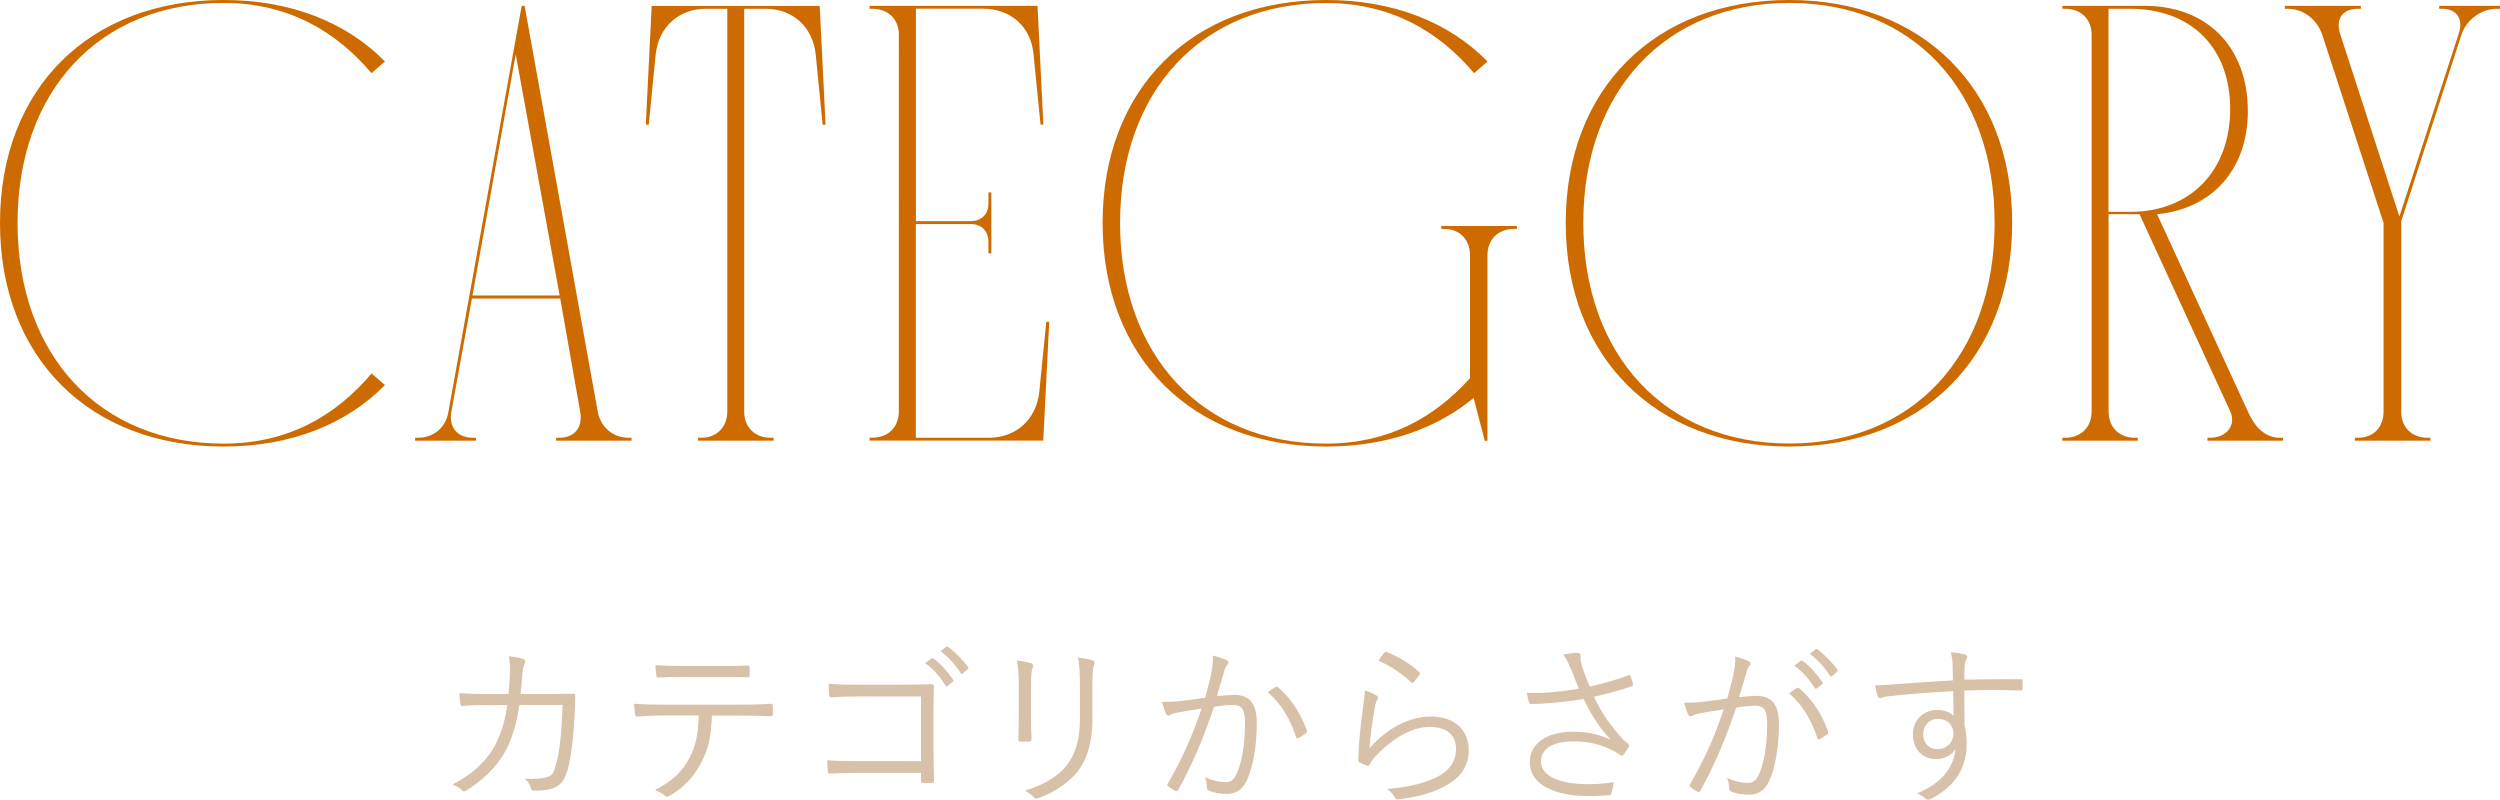
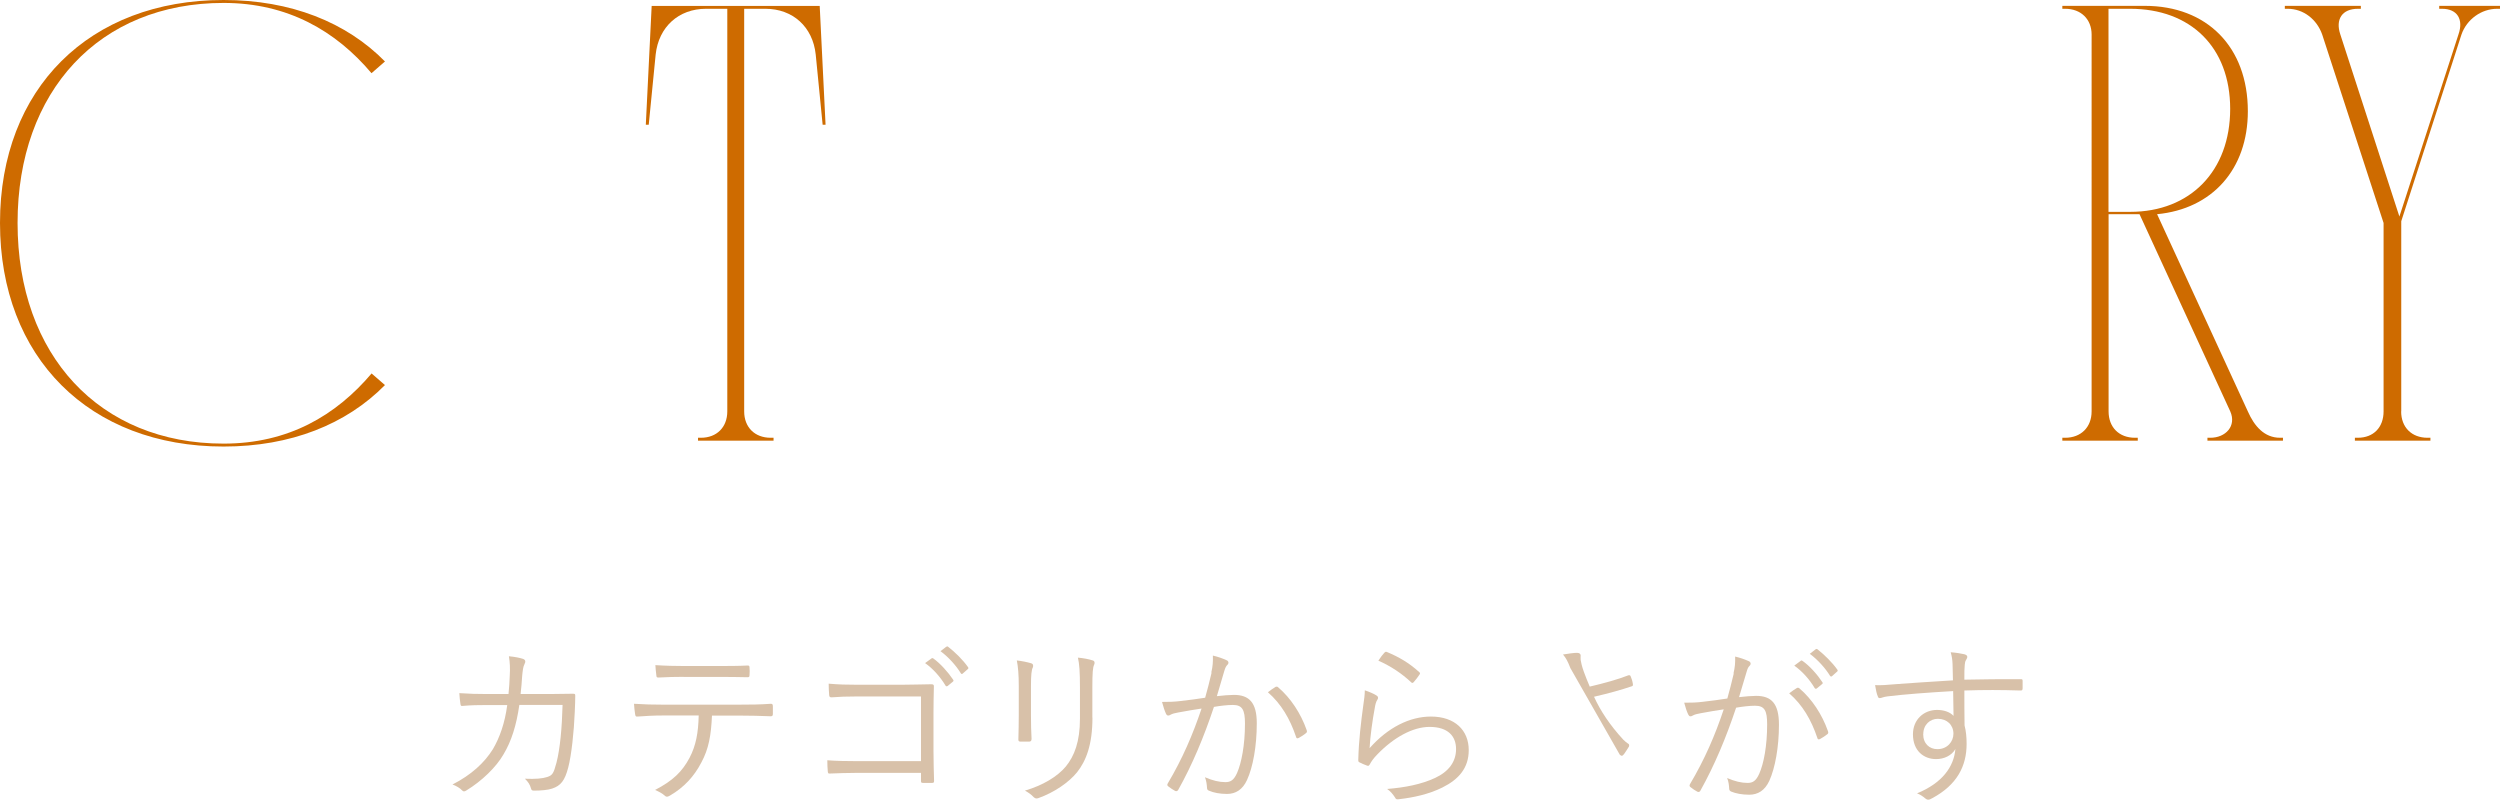
<svg xmlns="http://www.w3.org/2000/svg" id="_レイヤー_2" data-name="レイヤー_2" viewBox="0 0 256.19 81.96">
  <defs>
    <style>
      .cls-1 {
        fill: #ce6b00;
      }

      .cls-2 {
        fill: #d8c1a9;
      }
    </style>
  </defs>
  <g id="img">
    <g>
      <g>
        <path class="cls-2" d="M52.11,71.12c.06-.66.11-1.21.13-1.92.04-.68.02-1.3-.09-1.95.62.06,1.08.15,1.45.27.24.09.3.27.14.56-.13.23-.18.67-.23,1.19-.03.63-.09,1.15-.16,1.85h3.06c.78,0,1.51-.03,2.28-.03.23,0,.26.03.26.21,0,.4-.02.99-.05,1.66-.08,2.02-.34,4.45-.67,5.69-.35,1.35-.77,1.87-1.65,2.16-.42.15-1.17.21-1.88.21-.17,0-.25-.07-.28-.21-.11-.42-.31-.7-.63-1.01,1.11.05,1.82-.02,2.3-.18.53-.18.64-.36.94-1.48.36-1.4.56-3.54.62-5.9h-4.43c-.3,2.09-.81,3.71-1.62,5.06-.74,1.3-2.22,2.74-3.82,3.71-.17.11-.3.13-.43-.02-.21-.23-.58-.45-.98-.6,1.91-.97,3.28-2.23,4.14-3.62.68-1.15,1.23-2.67,1.47-4.52h-2.1c-.81,0-1.6.01-2.49.09-.16.02-.18-.03-.21-.23-.04-.25-.09-.72-.11-1.08,1.01.07,1.84.09,2.79.09h2.27Z" />
        <path class="cls-2" d="M72.96,73.33c-.09,2.05-.34,3.42-1.08,4.79-.75,1.46-1.8,2.57-3.18,3.38-.23.14-.39.21-.56.05-.27-.25-.63-.43-1.01-.6,1.8-.93,2.78-1.87,3.53-3.29.66-1.25.9-2.58.94-4.34h-3.67c-.9,0-1.84.05-2.6.11-.2.02-.21-.05-.25-.27-.05-.29-.09-.74-.11-1.04,1.04.07,1.95.09,2.96.09h7.79c1.24,0,2.16-.01,3.28-.09.16,0,.2.07.2.29v.76c0,.18-.07.23-.23.23-1.04-.04-2.07-.07-3.22-.07h-2.77ZM70.06,69.36c-.79,0-1.69.02-2.57.07-.19.01-.22-.05-.23-.23-.04-.29-.08-.7-.1-1.04,1.06.07,2.09.09,2.9.09h3.5c.96,0,2.09,0,3.04-.05.17-.01.21.05.21.23.02.23.02.5,0,.72,0,.21-.04.25-.21.25-.98-.03-2.09-.03-3.03-.03h-3.5Z" />
        <path class="cls-2" d="M94.37,71.37h-6.54c-1.05,0-1.86.03-2.61.09-.18,0-.23-.05-.25-.23-.03-.3-.05-.83-.05-1.17,1.05.09,1.84.11,2.9.11h4.57c.99,0,2.03-.04,3.03-.05.23,0,.3.05.28.27-.02.84-.04,1.75-.04,2.67v3.91c0,1.08.04,2.3.06,3.04,0,.18-.04.22-.21.22-.27.01-.63.01-.88,0-.22,0-.25-.02-.25-.23v-.8h-6.54c-1.03,0-1.96.04-2.8.07-.15.02-.19-.03-.21-.21-.03-.31-.05-.74-.05-1.15.92.07,1.9.09,3.06.09h6.54v-6.61ZM95.46,67.47c.08-.05.11-.04.19.01.71.51,1.5,1.39,2.03,2.18.05.07.04.14-.04.2l-.52.43c-.09.07-.19.05-.23-.04-.53-.88-1.28-1.73-2.09-2.3l.66-.48ZM96.95,66.29c.08-.05.13-.07.2-.02.72.56,1.53,1.35,2.06,2.11.05.09.03.14-.06.21l-.49.43c-.07.07-.14.07-.21-.04-.45-.74-1.22-1.62-2.07-2.25l.58-.45Z" />
        <path class="cls-2" d="M104.4,70.29c0-1.14-.07-1.96-.2-2.61.49.05,1.11.18,1.47.29.23.07.23.27.17.43-.13.23-.19.76-.19,1.89v3.04c0,.94.02,1.6.06,2.38,0,.21-.08.29-.27.29h-.85c-.18,0-.25-.07-.23-.27.02-.77.04-1.58.04-2.47v-2.97ZM111.95,73.53c0,2.79-.65,4.43-1.57,5.6-.86,1.06-2.34,2.07-3.95,2.65-.2.07-.32.07-.5-.09-.25-.27-.53-.47-.9-.67,1.84-.54,3.33-1.44,4.19-2.47.88-1.08,1.45-2.55,1.45-4.91v-3.1c0-1.76-.06-2.5-.21-3.15.55.05,1.14.16,1.53.29.21.07.21.27.13.45-.13.25-.18.79-.18,2.36v3.04Z" />
        <path class="cls-2" d="M124.13,68.91c.15-.63.18-1.08.16-1.73.57.14.94.27,1.41.48.21.09.25.31.08.47-.15.15-.21.29-.31.6-.26.88-.5,1.73-.77,2.61.58-.07,1.32-.13,1.75-.13,1.56,0,2.34.79,2.34,2.9,0,2.38-.4,4.52-1,5.82-.45.99-1.17,1.43-2.05,1.43-.74,0-1.39-.13-1.84-.33-.15-.05-.21-.14-.21-.3-.02-.31-.06-.7-.21-1.08.79.34,1.46.5,2.09.5.52,0,.86-.18,1.2-.94.45-1.03.81-2.85.81-5.06,0-1.41-.27-1.91-1.24-1.91-.56,0-1.32.09-1.94.2-1.04,3.12-2.22,5.93-3.67,8.52-.08.12-.19.14-.31.09-.18-.09-.52-.32-.72-.48-.11-.09-.09-.18-.03-.29,1.51-2.54,2.57-5.02,3.46-7.67-.74.11-1.47.23-2.38.4-.32.05-.64.14-.79.23-.2.13-.36.13-.47-.09-.14-.3-.28-.72-.41-1.22.64.01,1.35-.02,1.88-.09.99-.11,1.69-.21,2.54-.34.23-.84.43-1.57.66-2.57ZM130.73,70.38c.12-.03.19-.02.27.07,1.26,1.08,2.3,2.65,2.9,4.36.04.13.06.22-.06.31-.18.16-.52.38-.73.49-.15.09-.27.07-.3-.11-.62-1.84-1.51-3.36-2.88-4.56.24-.2.54-.4.8-.56Z" />
        <path class="cls-2" d="M141.03,71.25c.22.13.23.29.12.45-.13.18-.21.47-.27.85-.23,1.22-.47,2.92-.53,4.12,1.89-2.14,4.13-3.24,6.29-3.24,2.45,0,3.87,1.41,3.87,3.44,0,1.82-1.01,2.99-2.7,3.83-1.41.7-2.99,1.03-4.38,1.19-.29.04-.38.04-.47-.16-.21-.32-.45-.63-.81-.88,1.84-.15,3.48-.47,4.89-1.12,1.41-.65,2.17-1.66,2.17-2.97s-.81-2.27-2.72-2.27c-1.71,0-3.67,1.08-5.34,2.81-.42.43-.6.7-.8,1.06-.09.14-.14.14-.28.09-.25-.09-.53-.21-.74-.32-.11-.05-.14-.09-.14-.25.05-2.02.28-3.89.52-5.65.07-.52.15-.99.15-1.49.45.15.94.36,1.18.52ZM141.89,66.87c.07-.07.13-.11.25-.05,1.18.49,2.25,1.1,3.29,2.05.11.09.11.13.04.25-.15.23-.38.54-.6.78-.09.11-.18.11-.28,0-.94-.88-2.04-1.62-3.34-2.2.22-.34.46-.65.63-.83Z" />
-         <path class="cls-2" d="M160.93,68.47c-.29-.74-.44-1.01-.76-1.4.56-.09,1.12-.17,1.43-.17.25,0,.38.11.38.27,0,.11-.02.29,0,.47.04.25.13.66.33,1.21.2.54.36.95.6,1.51,1.46-.34,2.93-.75,3.94-1.15.11-.03.21-.03.25.09.09.2.19.5.23.79.02.13,0,.2-.09.23-1.11.38-2.43.74-3.89,1.08.64,1.41,1.6,2.88,2.99,4.39.18.18.32.29.48.4.1.05.13.11.13.16,0,.07,0,.15-.05.2-.13.21-.34.54-.47.72-.09.11-.17.18-.23.18s-.11-.03-.21-.11c-.23-.16-.43-.27-.65-.4-1.07-.56-2.35-.97-4.08-.97-2.16,0-3.35.78-3.35,2.05,0,1.66,2.24,2.34,4.86,2.34.92,0,1.86-.07,2.59-.22-.03.4-.14.9-.23,1.17-.05.13-.09.15-.23.18-.32.03-1.28.09-2.07.09-3.29,0-6.06-1.06-6.06-3.47,0-2.09,1.98-3.13,4.46-3.13,1.68,0,2.85.38,3.82.81-1.19-1.28-2.01-2.57-2.77-4.16-1.39.23-2.63.36-3.87.45-.55.04-1.08.07-1.53.06-.13,0-.17-.07-.21-.22-.07-.21-.15-.54-.2-.93.61.03,1.16.03,1.78,0,1.04-.06,2.15-.18,3.54-.42-.31-.76-.51-1.26-.83-2.11Z" />
+         <path class="cls-2" d="M160.93,68.47c-.29-.74-.44-1.01-.76-1.4.56-.09,1.12-.17,1.43-.17.25,0,.38.11.38.27,0,.11-.02.29,0,.47.04.25.13.66.33,1.21.2.54.36.95.6,1.51,1.46-.34,2.93-.75,3.94-1.15.11-.03.21-.03.25.09.09.2.19.5.23.79.02.13,0,.2-.09.23-1.11.38-2.43.74-3.89,1.08.64,1.41,1.6,2.88,2.99,4.39.18.18.32.29.48.4.1.05.13.11.13.16,0,.07,0,.15-.05.2-.13.21-.34.54-.47.72-.09.11-.17.18-.23.18s-.11-.03-.21-.11Z" />
        <path class="cls-2" d="M177.64,69.01c.15-.63.19-1.08.17-1.73.56.14.94.27,1.41.48.2.09.24.31.07.47-.15.15-.21.29-.3.6-.27.88-.51,1.73-.78,2.61.58-.07,1.32-.13,1.75-.13,1.57,0,2.34.79,2.34,2.95,0,2.32-.4,4.46-.99,5.76-.46.99-1.17,1.42-2.06,1.42-.73,0-1.39-.13-1.84-.32-.14-.06-.21-.15-.21-.31-.02-.31-.05-.7-.21-1.08.79.34,1.46.5,2.09.5.52,0,.86-.18,1.2-.94.46-1.03.81-2.85.81-5.06,0-1.41-.26-1.91-1.24-1.91-.56,0-1.31.09-1.94.2-1.04,3.12-2.22,5.92-3.67,8.52-.07.13-.19.14-.3.09-.19-.09-.53-.32-.72-.48-.11-.09-.09-.18-.04-.29,1.51-2.54,2.58-5.02,3.46-7.67-.73.11-1.47.23-2.37.4-.32.05-.65.14-.79.23-.21.13-.36.13-.47-.09-.15-.3-.29-.72-.42-1.22.65.01,1.36-.02,1.88-.09.99-.11,1.69-.21,2.54-.34.23-.84.43-1.57.66-2.57ZM184.16,70.49c.11-.03.18-.01.26.07,1.26,1.08,2.3,2.65,2.9,4.36.04.13.06.22-.05.31-.19.16-.53.38-.74.49-.15.09-.27.07-.3-.11-.62-1.84-1.51-3.37-2.88-4.56.25-.2.54-.4.81-.56ZM184.53,67.71c.08-.05.11-.03.19.02.72.5,1.51,1.39,2.03,2.18.06.07.04.15-.04.2l-.52.43c-.09.07-.18.05-.23-.03-.52-.88-1.28-1.73-2.09-2.3l.66-.49ZM186.03,66.55c.08-.05.13-.07.21-.02.71.56,1.52,1.35,2.05,2.1.05.09.04.15-.06.22l-.48.43c-.08.07-.15.07-.22-.03-.45-.74-1.22-1.62-2.07-2.25l.58-.45Z" />
        <path class="cls-2" d="M207.26,70.58c0,.16-.06.18-.23.18-1.93-.06-3.69-.07-5.73,0,0,1.13,0,2.37.02,3.58.15.56.21,1.21.21,1.89,0,2.27-.97,4.19-3.51,5.56-.19.11-.32.16-.42.16-.11,0-.21-.05-.32-.14-.2-.18-.52-.4-.83-.51,2.58-1.06,3.77-2.71,3.93-4.54-.39.68-1.17,1.03-1.98,1.03-1.24,0-2.37-.83-2.37-2.54,0-1.53,1.13-2.5,2.47-2.5.68,0,1.31.2,1.69.61-.02-.88-.02-1.69-.04-2.54-2.57.15-5,.33-6.71.54-.44.05-.65.18-.8.18-.11,0-.18-.05-.21-.18-.11-.23-.2-.67-.28-1.15.62.03,1.2-.02,2.27-.11,1.46-.11,3.31-.23,5.71-.38-.02-.74-.02-1.1-.04-1.67-.02-.45-.06-.74-.19-1.21.55.04,1.06.13,1.38.2.2.05.32.14.32.27,0,.11-.06.2-.13.33-.08.12-.11.25-.13.48-.04.4-.04.74-.04,1.53,2-.05,3.77-.05,5.76-.05.17,0,.21.01.21.2v.78ZM197.08,75.22c0,.99.64,1.55,1.46,1.55,1.01,0,1.64-.77,1.64-1.58,0-.9-.66-1.53-1.6-1.53-.79,0-1.49.6-1.49,1.57Z" />
      </g>
      <g>
        <path class="cls-1" d="M39.45,39.46c-3.96,4.02-9.65,6.3-16.54,6.3C9.17,45.76,0,36.64,0,22.85S9.17,0,22.91,0c6.89,0,12.59,2.28,16.54,6.3l-1.38,1.2C34.42,3.18,29.5.3,22.91.3,10.2.3,1.8,9.3,1.8,22.85s8.4,22.61,21.11,22.61c6.65,0,11.51-2.88,15.17-7.19l1.38,1.2Z" />
-         <path class="cls-1" d="M53.76.6l7.49,41.56c.3,1.62,1.56,2.7,3.18,2.7h.29v.3h-7.73v-.3h.3c1.62,0,2.46-1.08,2.16-2.7l-2.04-11.57h-9.05l-2.1,11.57c-.3,1.62.6,2.7,2.22,2.7h.3v.3h-6.24v-.3h.3c1.62,0,2.88-1.08,3.12-2.7L53.46.6h.3ZM57.35,30.28l-4.5-24.71-4.43,24.71h8.94Z" />
        <path class="cls-1" d="M72.35.9c-2.81,0-4.85,1.86-5.16,4.68l-.71,7.2h-.3l.6-12.17h17.22l.6,12.17h-.3l-.71-7.2c-.3-2.82-2.34-4.68-5.16-4.68h-2.17v41.26c0,1.62,1.08,2.7,2.71,2.7h.3v.3h-7.74v-.3h.3c1.62,0,2.7-1.08,2.7-2.7V.9h-2.16Z" />
-         <path class="cls-1" d="M93.85,22.97v21.89h7.49c2.82,0,4.86-1.92,5.16-4.68l.72-7.2h.3l-.61,12.17h-17.8v-.3h.29c1.62,0,2.71-1.08,2.71-2.7V3.54c0-1.56-1.08-2.64-2.71-2.64h-.29v-.3h17.21l.6,12.17h-.29l-.72-7.2c-.24-2.82-2.34-4.68-5.16-4.68h-6.89v21.77h5.63c1.07,0,1.8-.72,1.8-1.74v-1.2h.3v6.24h-.3v-1.2c0-1.08-.72-1.8-1.8-1.8h-5.63Z" />
-         <path class="cls-1" d="M152.15,45.16l-1.14-4.38c-3.84,3.18-8.99,4.98-15.11,4.98-13.74,0-22.91-9.12-22.91-22.91S122.16,0,135.9,0c6.89,0,12.59,2.28,16.54,6.3l-1.38,1.2c-3.65-4.32-8.57-7.19-15.17-7.19-12.71,0-21.11,8.99-21.11,22.54s8.4,22.61,21.11,22.61c6.42,0,11.15-2.7,14.75-6.71v-12.59c0-1.62-1.07-2.7-2.64-2.7h-.3v-.3h7.74v.3h-.3c-1.62,0-2.71,1.08-2.71,2.7v19.01h-.29Z" />
-         <path class="cls-1" d="M183.36,0c13.67,0,22.84,9.12,22.84,22.85s-9.17,22.91-22.84,22.91-22.91-9.12-22.91-22.91S169.62,0,183.36,0ZM183.36,45.45c12.65,0,21.04-8.99,21.04-22.61S196.01.3,183.36.3s-21.11,8.99-21.11,22.54,8.4,22.61,21.11,22.61Z" />
        <path class="cls-1" d="M219.07,44.86v.3h-7.73v-.3h.29c1.62,0,2.71-1.08,2.71-2.7V3.54c0-1.56-1.08-2.64-2.71-2.64h-.29v-.3h8.45c6.36,0,10.56,4.2,10.56,10.8,0,5.94-3.65,10.01-9.3,10.55l9.3,20.21c.66,1.5,1.68,2.7,3.3,2.7h.3v.3h-7.74v-.3h.3c1.56,0,2.7-1.2,2.04-2.7l-9.3-20.21h-3.17v20.21c0,1.62,1.07,2.7,2.7,2.7h.3ZM218.29,21.71c6.17,0,10.25-4.2,10.25-10.55s-4.08-10.26-10.25-10.26h-2.22v20.81h2.22Z" />
        <path class="cls-1" d="M246.06,42.16c0,1.62,1.07,2.7,2.7,2.7h.3v.3h-7.74v-.3h.3c1.62,0,2.64-1.08,2.64-2.7v-19.31l-6.29-19.31c-.55-1.56-1.92-2.64-3.54-2.64h-.29v-.3h7.79v.3h-.3c-1.62,0-2.33,1.08-1.8,2.64l6.05,18.65,6.05-18.65c.55-1.56-.12-2.64-1.68-2.64h-.29v-.3h6.23v.3h-.29c-1.62,0-3.12,1.08-3.66,2.64l-6.17,19.13v19.49Z" />
      </g>
    </g>
  </g>
</svg>